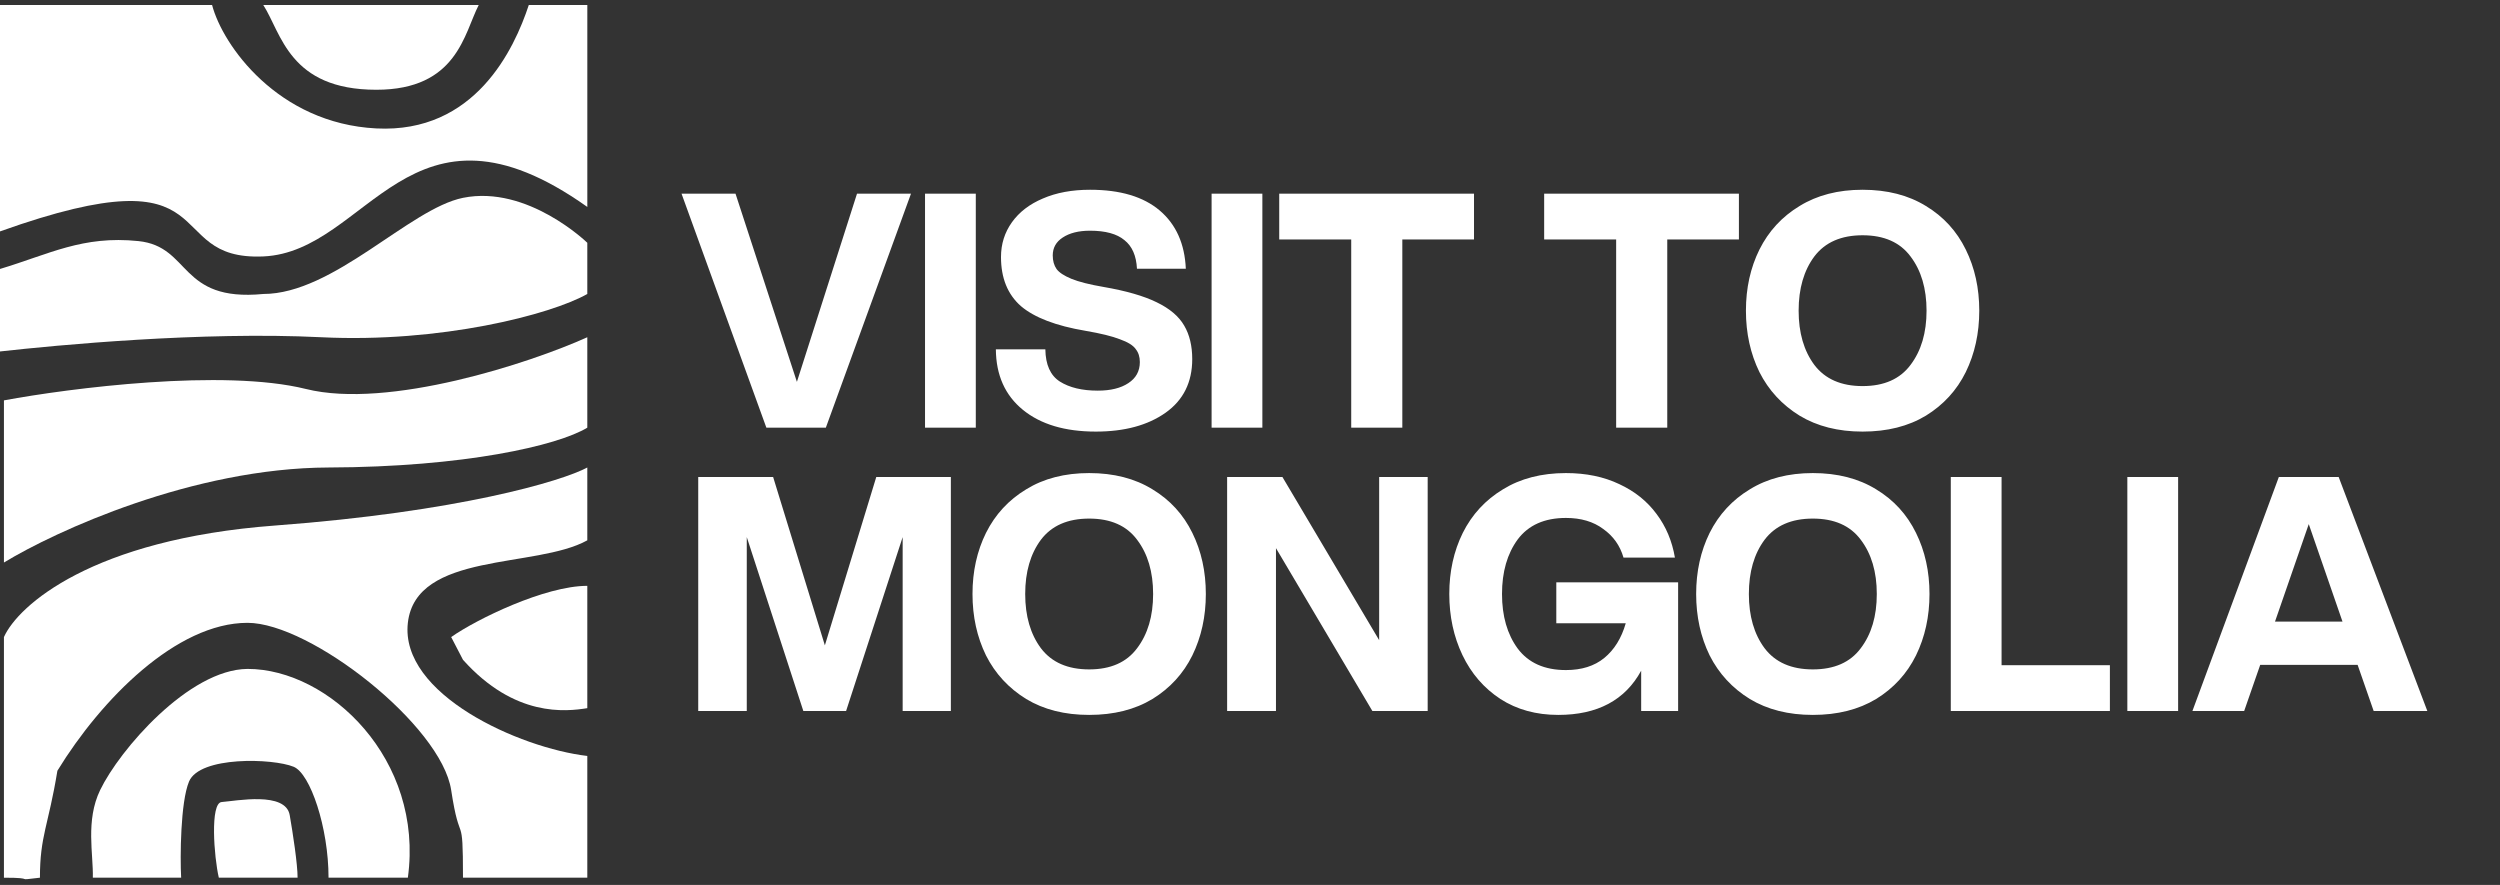
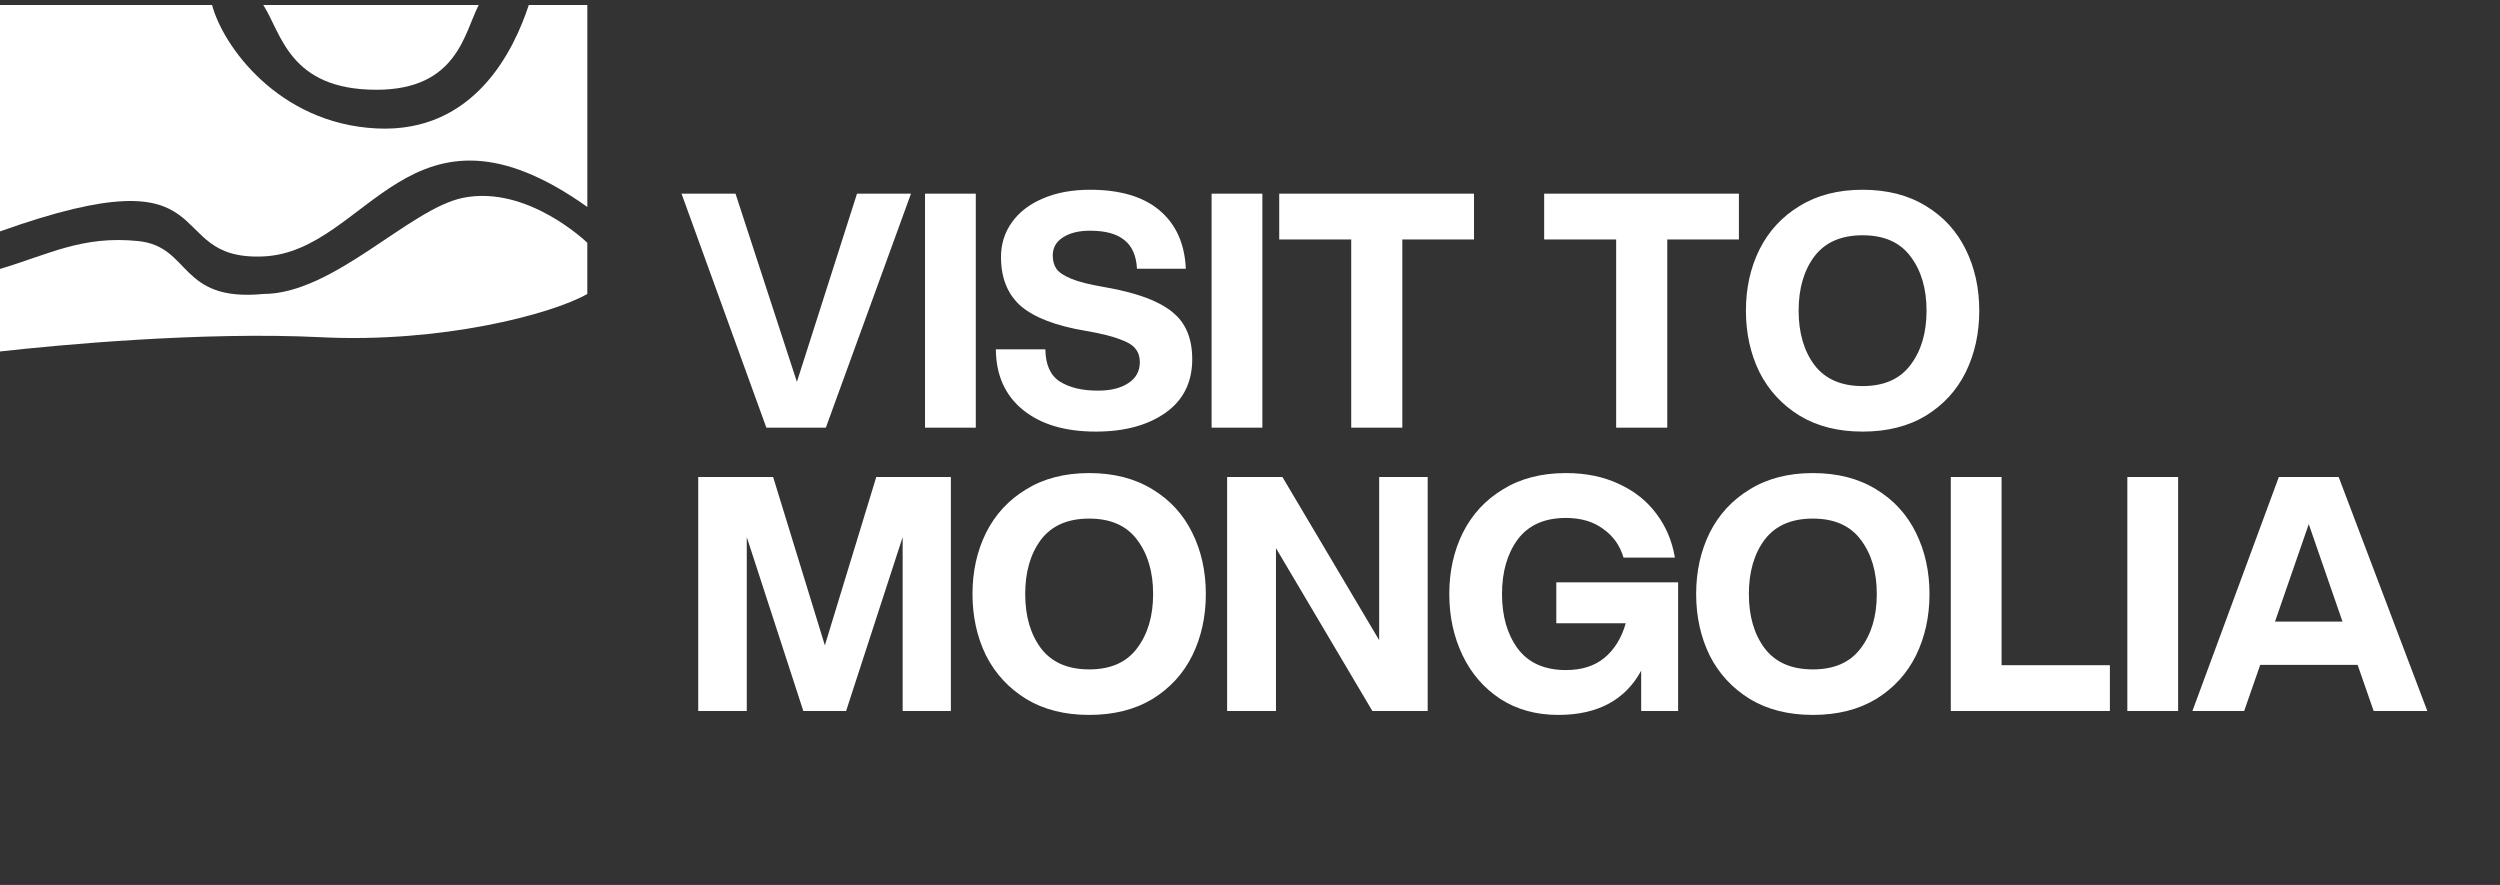
<svg xmlns="http://www.w3.org/2000/svg" width="113" height="40" viewBox="0 0 113 40" fill="none">
  <rect x="0" y="0" width="113" height="40" fill="#333333" stroke="none" />
  <g clip-path="url(#clip0_4884_2414)">
    <path d="M0 10.46V0.225H9.586C10.061 2.042 12.556 5.579 17.011 5.805C21.466 6.032 23.241 2.231 23.902 0.225H26.547V9.354C18.511 3.645 16.655 11.385 11.9 11.591C7.145 11.797 10.443 6.73 0 10.46Z" fill="white" />
    <path d="M21.639 0.225H11.9C12.722 1.502 13.07 4.057 17.011 4.057C20.672 4.057 20.978 1.502 21.639 0.225Z" fill="white" />
    <path d="M26.546 10.974C26.546 10.974 23.851 8.351 20.927 8.942C18.511 9.431 15.079 13.288 11.9 13.288C8.066 13.657 8.646 11.143 6.255 10.897C3.734 10.637 2.23 11.488 0 12.157V15.886C2.534 15.603 9.128 14.975 14.519 15.243C19.91 15.51 24.894 14.223 26.546 13.288V10.974Z" fill="white" />
-     <path d="M13.832 17.583C10.11 16.657 3.178 17.54 0.178 18.097V25.426C2.517 24.003 8.727 21.152 14.85 21.131C20.973 21.111 25.199 20.146 26.546 19.331V15.243C23.97 16.408 17.555 18.509 13.832 17.583Z" fill="white" />
-     <path d="M12.434 23.754C4.155 24.372 0.814 27.372 0.178 28.795V39.672C1.744 39.672 0.534 39.826 1.805 39.672C1.805 37.769 2.187 37.332 2.594 34.838C4.577 31.598 7.984 28.152 11.188 28.152C14.036 28.152 19.948 32.79 20.393 35.712C20.8 38.386 20.927 36.535 20.927 39.672H26.546V34.169C23.478 33.809 18.069 31.382 18.435 28.152C18.801 24.922 24.232 25.709 26.546 24.423V21.131C25.402 21.749 20.713 23.137 12.434 23.754Z" fill="white" />
-     <path d="M26.546 26.48C24.634 26.48 21.537 27.989 20.393 28.795L20.927 29.823C23.266 32.436 25.58 32.163 26.546 32.009V26.48Z" fill="white" />
-     <path d="M18.435 39.672C19.169 34.324 14.875 30.235 11.188 30.235C8.535 30.258 5.399 33.899 4.526 35.712C3.859 37.097 4.225 38.614 4.196 39.672H8.188C8.137 38.738 8.157 36.252 8.544 35.326C9.027 34.169 12.332 34.272 13.273 34.658C14.026 34.966 14.85 37.409 14.85 39.672H18.435Z" fill="white" />
-     <path d="M10.019 36.252C9.49 36.293 9.671 38.729 9.891 39.672H13.451C13.451 39.055 13.238 37.666 13.095 36.843C12.908 35.763 10.68 36.201 10.019 36.252Z" fill="white" />
    <path d="M30.805 8.753H33.245L36.02 17.26L38.737 8.753H41.177L37.328 19.331H34.64L30.805 8.753ZM41.811 8.753H44.106V19.331H41.811V8.753ZM49.531 19.508C48.136 19.508 47.037 19.18 46.233 18.523C45.429 17.867 45.022 16.956 45.013 15.791H47.25C47.26 16.486 47.478 16.971 47.904 17.245C48.34 17.52 48.911 17.657 49.618 17.657C50.199 17.657 50.659 17.544 50.998 17.319C51.347 17.093 51.521 16.775 51.521 16.364C51.521 16.129 51.458 15.933 51.332 15.776C51.216 15.61 50.979 15.463 50.62 15.335C50.272 15.198 49.754 15.071 49.066 14.953C47.729 14.728 46.756 14.356 46.146 13.837C45.545 13.308 45.245 12.568 45.245 11.618C45.245 11.03 45.41 10.507 45.739 10.046C46.068 9.586 46.533 9.228 47.134 8.974C47.744 8.709 48.456 8.577 49.269 8.577C50.635 8.577 51.685 8.89 52.422 9.517C53.158 10.144 53.55 11.021 53.599 12.147H51.391C51.361 11.559 51.172 11.128 50.824 10.854C50.485 10.57 49.967 10.428 49.269 10.428C48.756 10.428 48.344 10.531 48.034 10.737C47.734 10.932 47.584 11.202 47.584 11.545C47.584 11.79 47.642 11.995 47.758 12.162C47.875 12.319 48.097 12.465 48.427 12.602C48.766 12.74 49.25 12.862 49.88 12.97C50.896 13.146 51.695 13.376 52.276 13.66C52.867 13.944 53.284 14.297 53.526 14.718C53.768 15.13 53.889 15.634 53.889 16.232C53.889 17.279 53.487 18.087 52.683 18.656C51.879 19.224 50.829 19.508 49.531 19.508ZM54.764 8.753H57.059V19.331H54.764V8.753ZM61.075 10.825H57.821V8.753H66.625V10.825H63.385V19.331H61.075V10.825ZM73.05 10.825H69.796V8.753H78.599V10.825H75.36V19.331H73.05V10.825ZM84.189 19.508C83.085 19.508 82.136 19.268 81.342 18.788C80.548 18.298 79.942 17.642 79.526 16.819C79.119 15.987 78.916 15.061 78.916 14.042C78.916 13.024 79.119 12.103 79.526 11.28C79.942 10.448 80.548 9.791 81.342 9.311C82.136 8.822 83.085 8.577 84.189 8.577C85.303 8.577 86.257 8.822 87.051 9.311C87.846 9.791 88.446 10.448 88.853 11.28C89.259 12.103 89.463 13.024 89.463 14.042C89.463 15.061 89.259 15.987 88.853 16.819C88.446 17.642 87.846 18.298 87.051 18.788C86.257 19.268 85.303 19.508 84.189 19.508ZM81.298 14.042C81.298 15.041 81.535 15.859 82.01 16.496C82.495 17.133 83.221 17.451 84.189 17.451C85.158 17.451 85.879 17.133 86.354 16.496C86.838 15.859 87.08 15.041 87.08 14.042C87.08 13.043 86.838 12.225 86.354 11.589C85.879 10.952 85.158 10.634 84.189 10.634C83.221 10.634 82.495 10.952 82.01 11.589C81.535 12.225 81.298 13.043 81.298 14.042ZM33.754 24.277V32.138H31.56V21.559H34.945L37.284 29.17L39.608 21.559H42.979V32.138H40.8V24.277L38.243 32.138H36.311L33.754 24.277ZM49.23 32.314C48.126 32.314 47.177 32.074 46.383 31.594C45.589 31.104 44.983 30.448 44.567 29.625C44.16 28.793 43.957 27.867 43.957 26.849C43.957 25.83 44.16 24.909 44.567 24.086C44.983 23.254 45.589 22.598 46.383 22.118C47.177 21.628 48.126 21.383 49.23 21.383C50.344 21.383 51.298 21.628 52.092 22.118C52.887 22.598 53.487 23.254 53.894 24.086C54.3 24.909 54.504 25.83 54.504 26.849C54.504 27.867 54.3 28.793 53.894 29.625C53.487 30.448 52.887 31.104 52.092 31.594C51.298 32.074 50.344 32.314 49.23 32.314ZM46.339 26.849C46.339 27.848 46.577 28.665 47.051 29.302C47.535 29.939 48.262 30.257 49.23 30.257C50.199 30.257 50.921 29.939 51.395 29.302C51.879 28.665 52.121 27.848 52.121 26.849C52.121 25.849 51.879 25.032 51.395 24.395C50.921 23.758 50.199 23.44 49.23 23.44C48.262 23.44 47.535 23.758 47.051 24.395C46.577 25.032 46.339 25.849 46.339 26.849ZM57.674 24.777V32.138H55.466V21.559H57.965L62.338 28.935V21.559H64.531V32.138H62.032L57.674 24.777ZM70.433 32.314C69.435 32.314 68.563 32.074 67.818 31.594C67.072 31.104 66.501 30.443 66.103 29.611C65.706 28.778 65.508 27.857 65.508 26.849C65.508 25.83 65.711 24.909 66.118 24.086C66.534 23.254 67.14 22.598 67.934 22.118C68.728 21.628 69.677 21.383 70.781 21.383C71.692 21.383 72.495 21.55 73.193 21.883C73.89 22.206 74.452 22.656 74.878 23.234C75.304 23.802 75.58 24.459 75.706 25.203H73.382C73.227 24.664 72.922 24.233 72.466 23.91C72.021 23.577 71.459 23.411 70.781 23.411C69.813 23.411 69.087 23.734 68.602 24.38C68.127 25.027 67.891 25.849 67.891 26.849C67.891 27.848 68.127 28.67 68.602 29.317C69.087 29.963 69.813 30.287 70.781 30.287C71.489 30.287 72.065 30.105 72.51 29.743C72.965 29.371 73.29 28.847 73.484 28.171H70.345V26.32H75.851V32.138H74.181V30.316C73.455 31.648 72.205 32.314 70.433 32.314ZM81.94 32.314C80.836 32.314 79.887 32.074 79.092 31.594C78.298 31.104 77.693 30.448 77.276 29.625C76.87 28.793 76.666 27.867 76.666 26.849C76.666 25.83 76.87 24.909 77.276 24.086C77.693 23.254 78.298 22.598 79.092 22.118C79.887 21.628 80.836 21.383 81.94 21.383C83.053 21.383 84.007 21.628 84.802 22.118C85.596 22.598 86.196 23.254 86.603 24.086C87.01 24.909 87.213 25.83 87.213 26.849C87.213 27.867 87.01 28.793 86.603 29.625C86.196 30.448 85.596 31.104 84.802 31.594C84.007 32.074 83.053 32.314 81.94 32.314ZM79.049 26.849C79.049 27.848 79.286 28.665 79.761 29.302C80.245 29.939 80.971 30.257 81.94 30.257C82.909 30.257 83.63 29.939 84.105 29.302C84.589 28.665 84.831 27.848 84.831 26.849C84.831 25.849 84.589 25.032 84.105 24.395C83.63 23.758 82.909 23.44 81.94 23.44C80.971 23.44 80.245 23.758 79.761 24.395C79.286 25.032 79.049 25.849 79.049 26.849ZM88.176 21.559H90.471V30.066H95.367V32.138H88.176V21.559ZM96.156 21.559H98.451V32.138H96.156V21.559ZM106.564 30.051H102.162L101.436 32.138H99.097L103.004 21.559H105.707L109.716 32.138H107.29L106.564 30.051ZM105.881 28.097L104.356 23.69L102.83 28.097H105.881Z" fill="white" />
  </g>
  <defs>
    <clipPath id="clip0_4884_2414">
      <rect width="113" height="39.55" fill="white" transform="translate(0 0.225)" />
    </clipPath>
  </defs>
</svg>